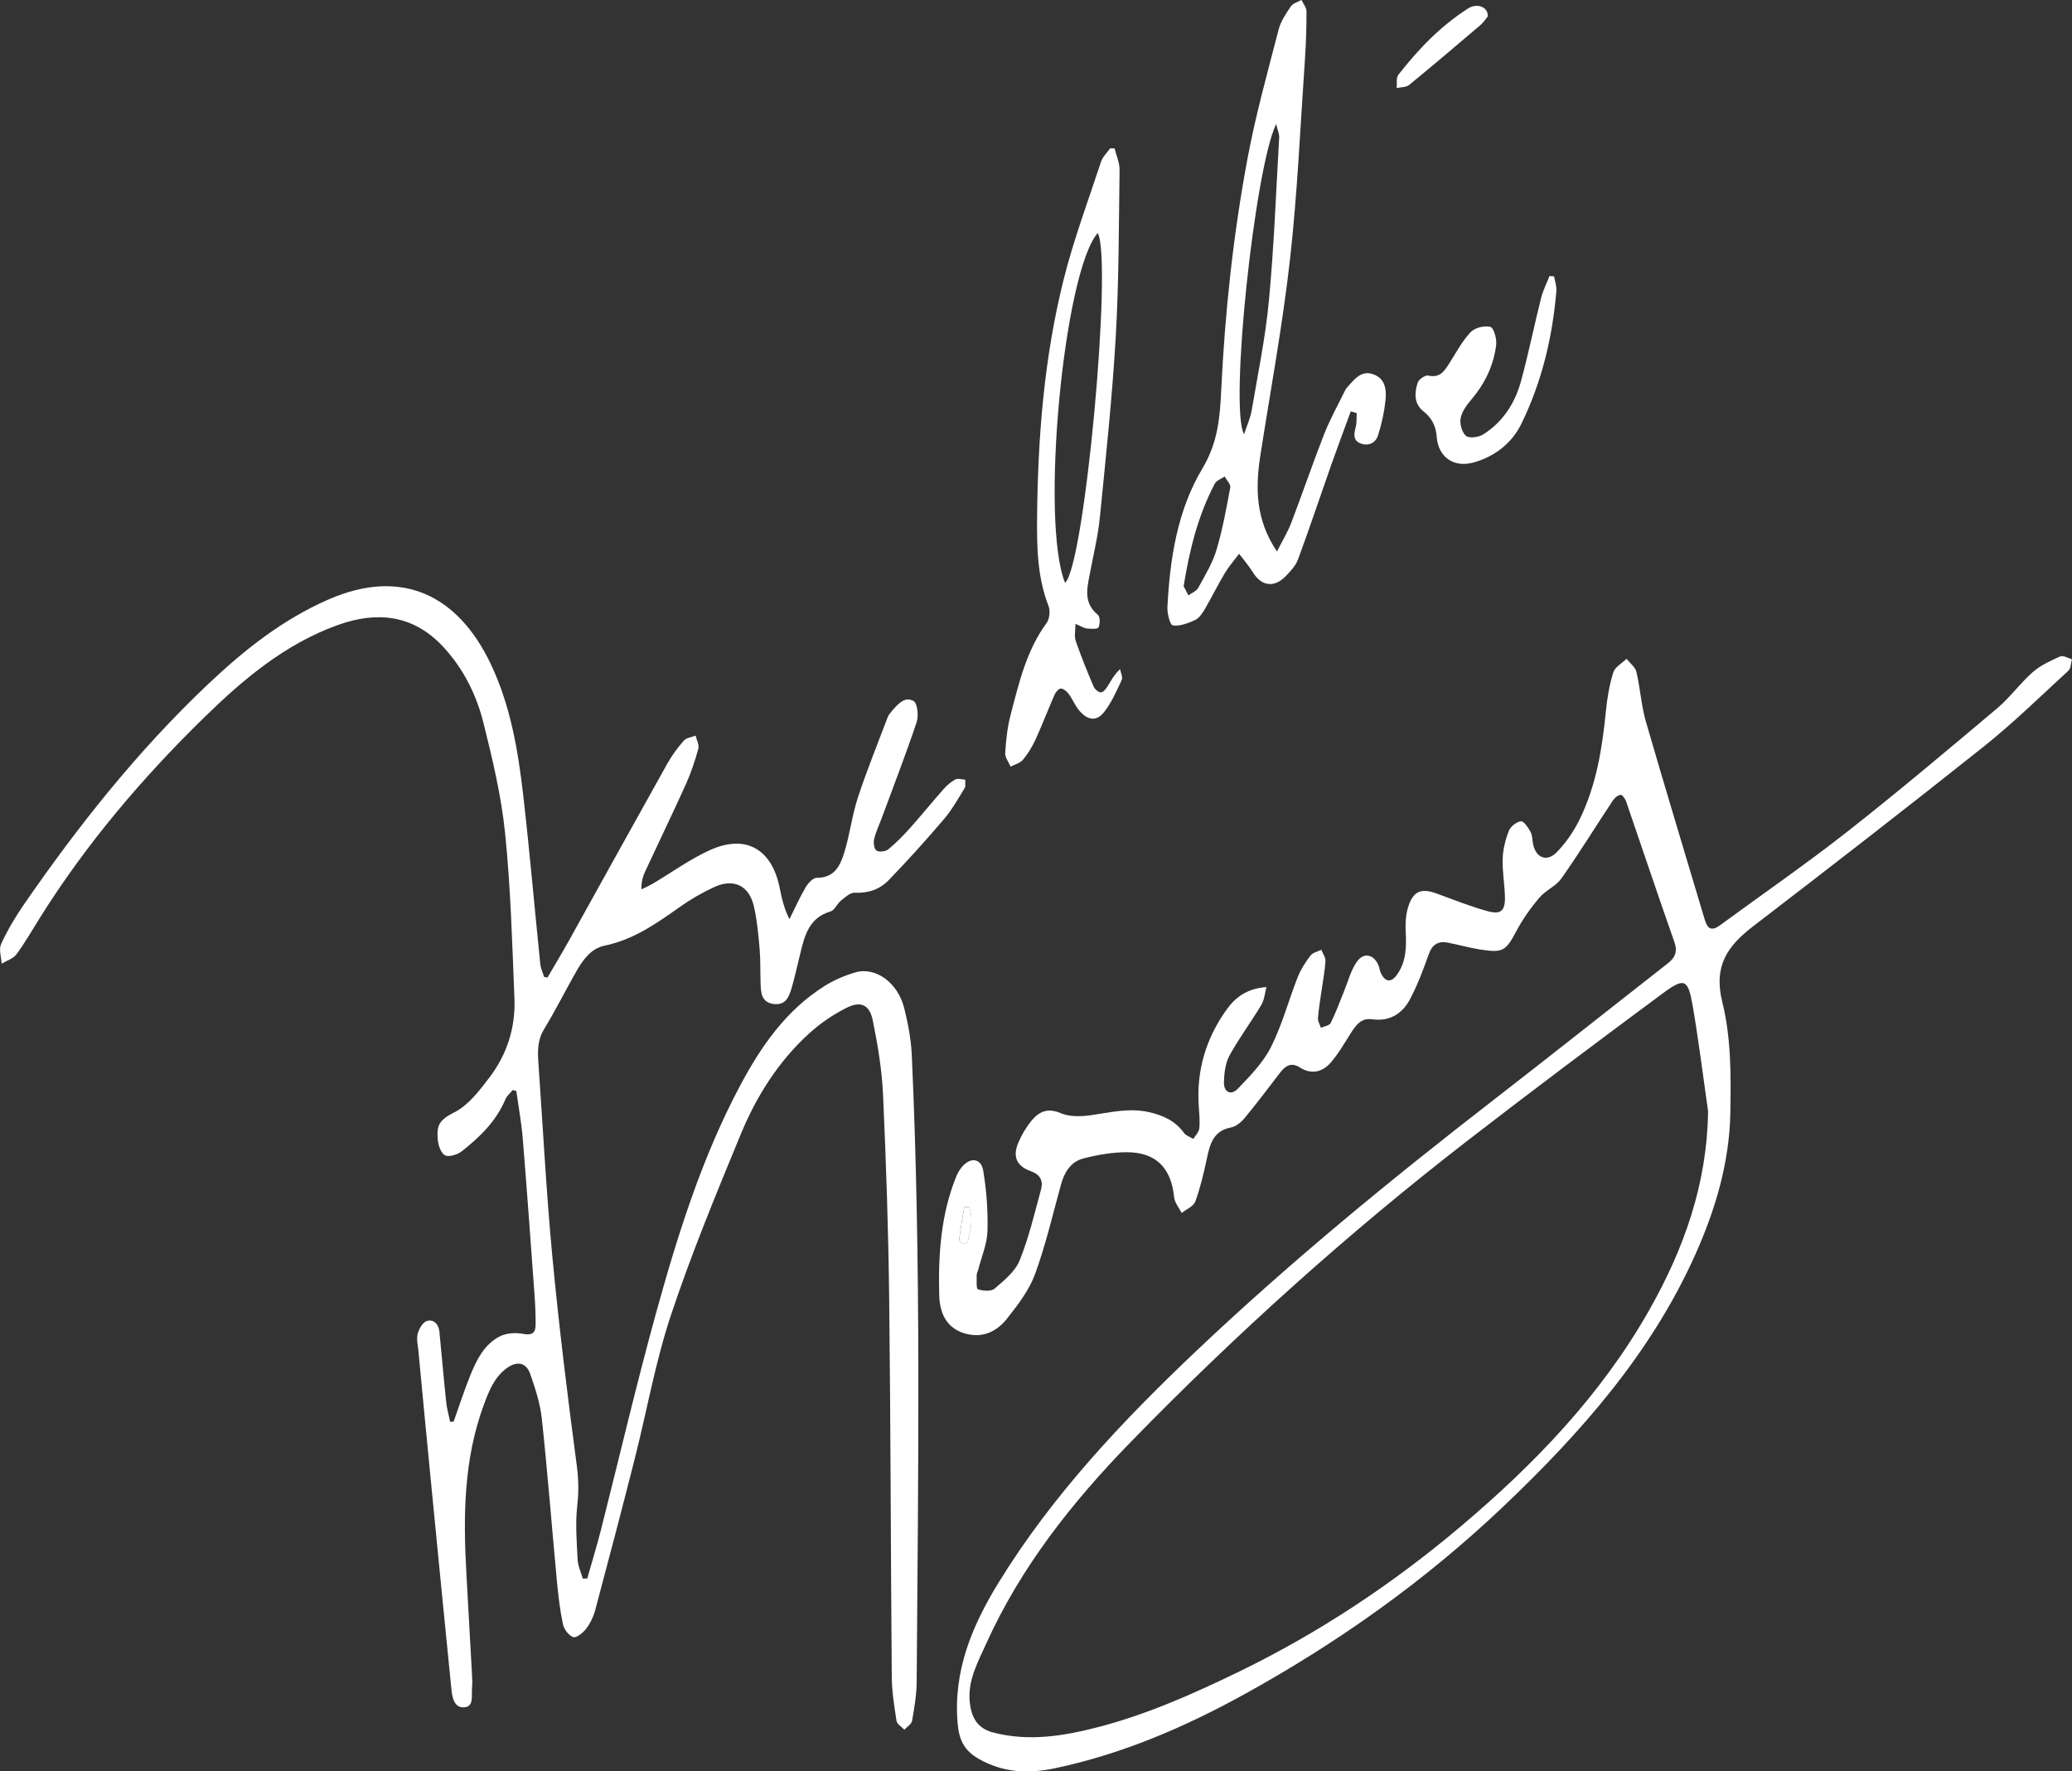
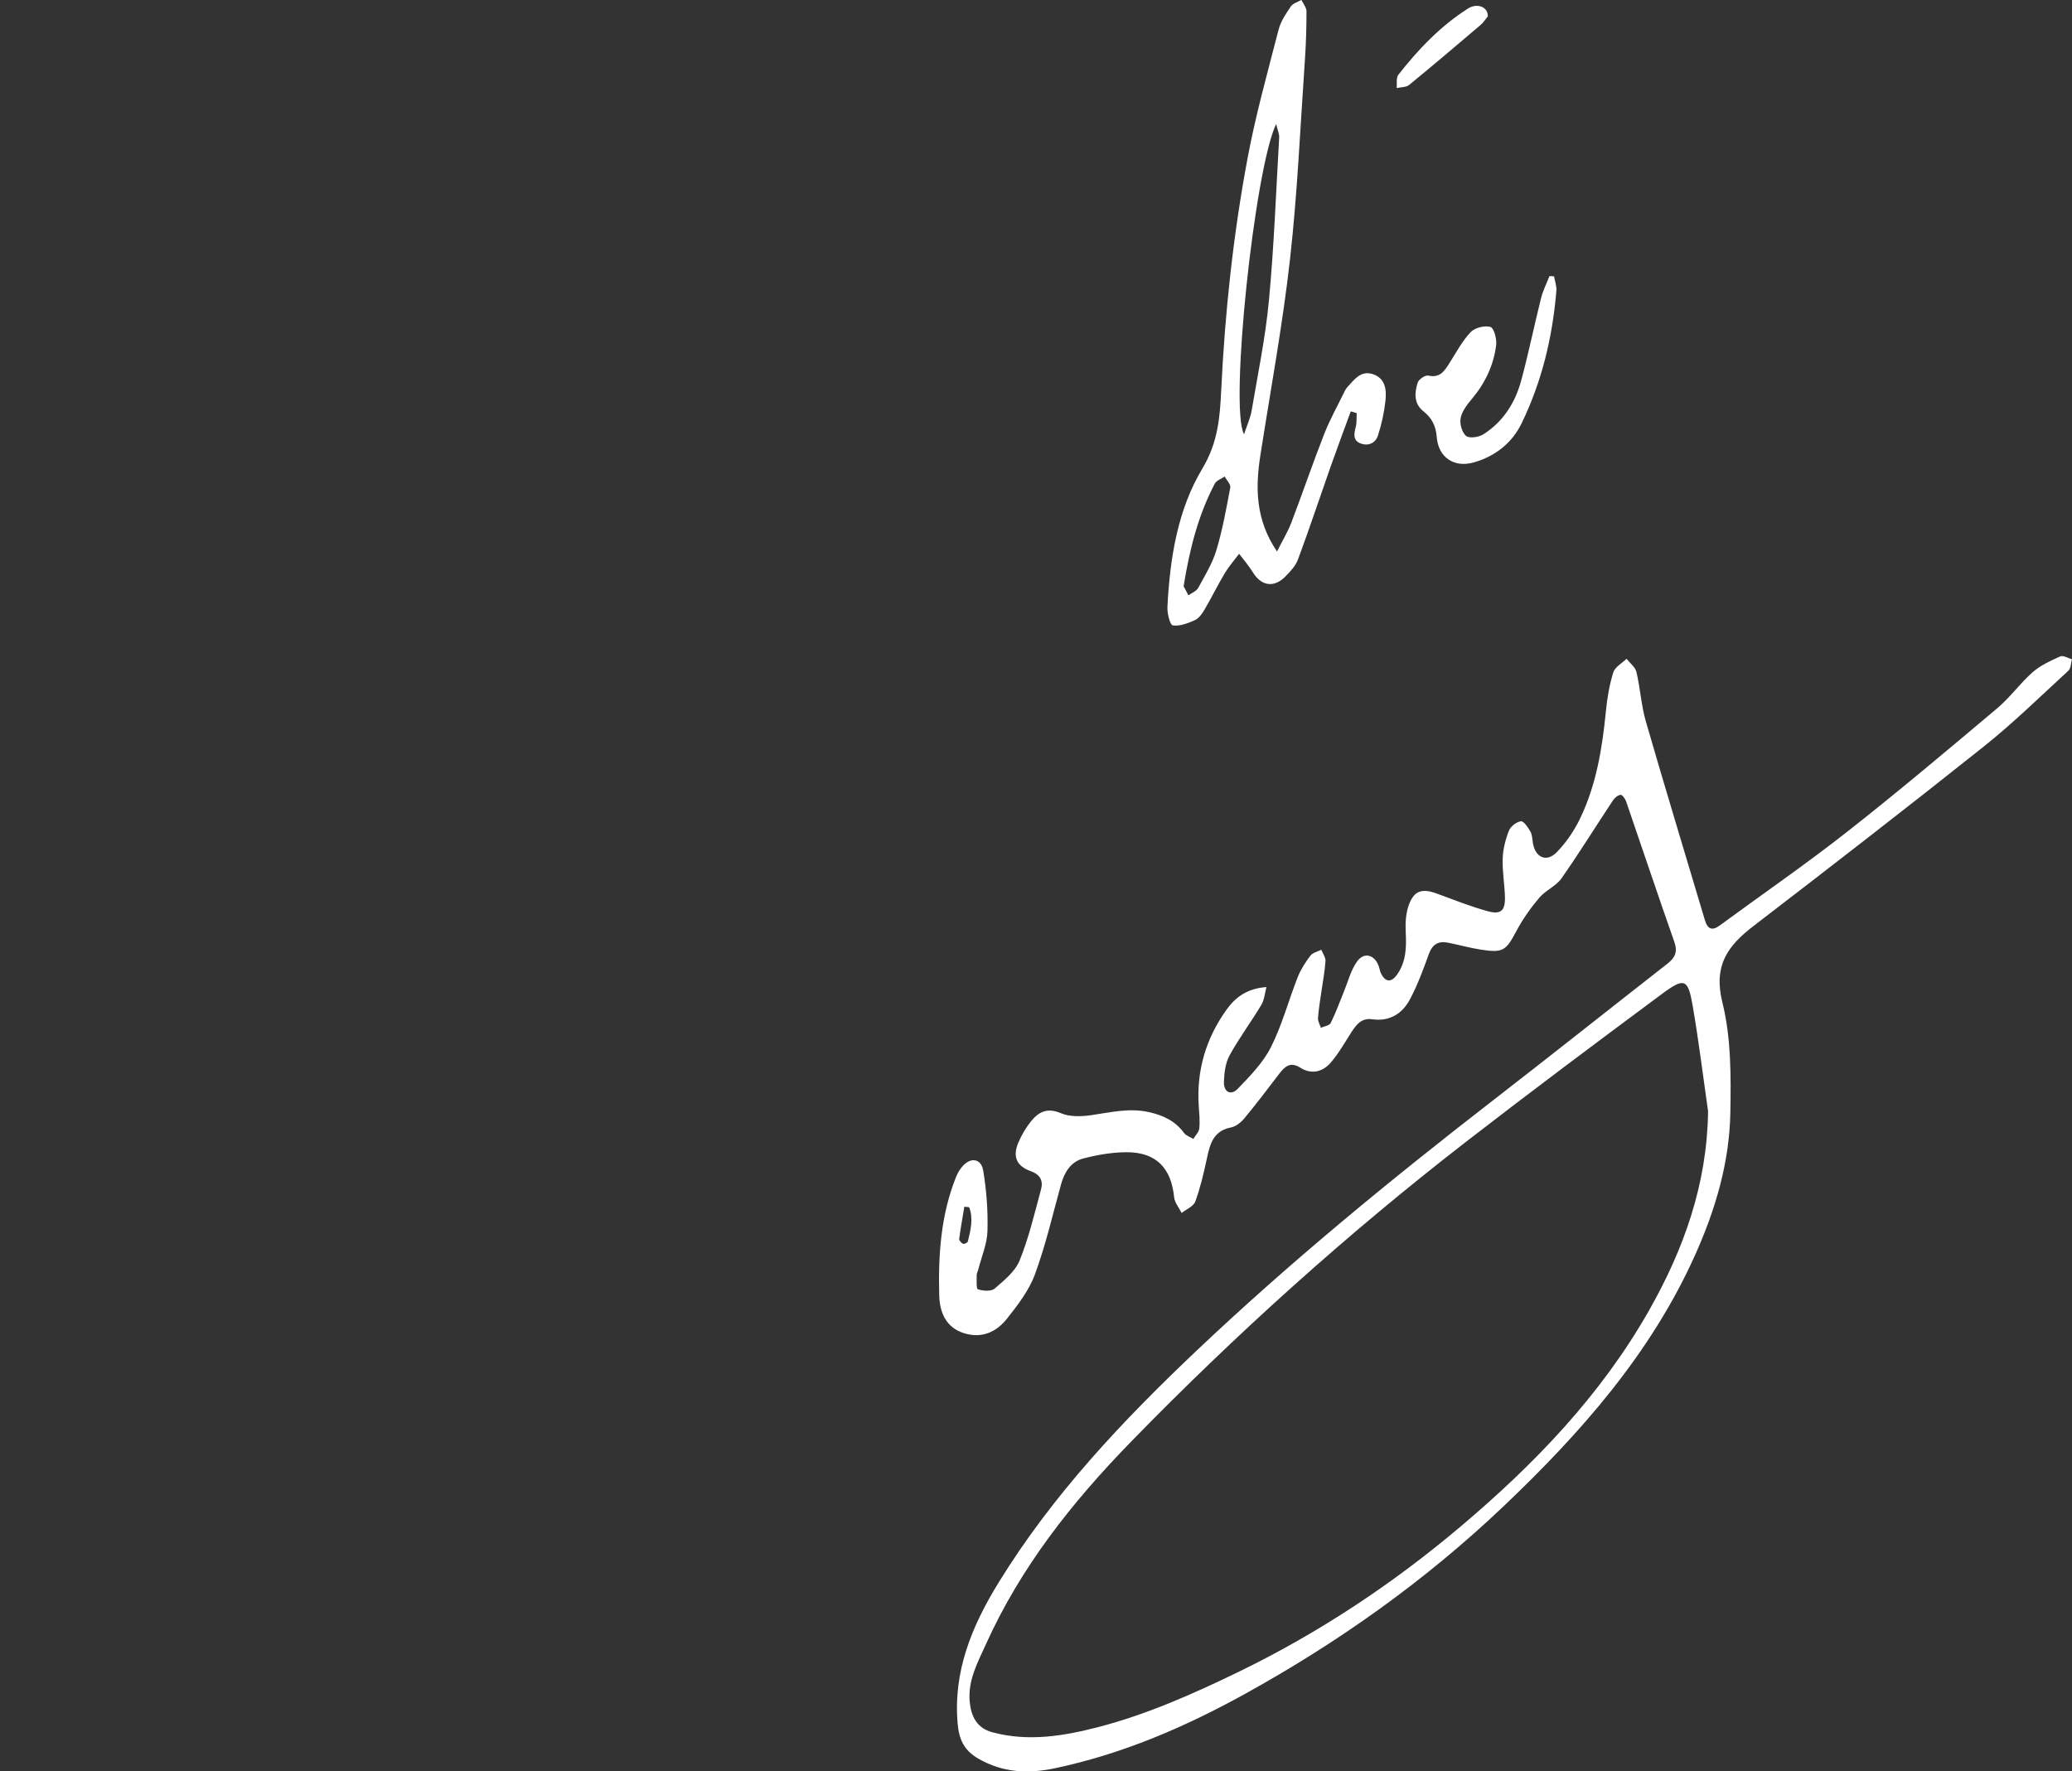
<svg xmlns="http://www.w3.org/2000/svg" id="Layer_2" data-name="Layer 2" viewBox="0 0 504.91 431.68">
  <rect x="0" y="0" width="504.91" height="431.68" fill="#333333" stroke="none" />
  <defs>
    <style> .cls-1 { fill: #fff; stroke-width: 0px; } </style>
  </defs>
  <g id="Layer_1-2" data-name="Layer 1">
    <g>
-       <path class="cls-1" d="m143.1,384.69c1.1-3.88,2.29-7.75,3.29-11.66,4.49-17.67,8.62-35.44,13.47-53.01,5.27-19.07,11.18-37.97,20.54-55.54,5.09-9.55,11.2-18.33,20.58-24.22,2.27-1.43,4.86-2.52,7.44-3.28,4.92-1.45,10.36,2.47,11.92,8.7.94,3.76,1.67,7.65,1.85,11.51,2.31,50.85,1.55,101.73,1.19,152.61-.02,3.2-.57,6.41-1.12,9.57-.14.81-1.23,1.45-1.89,2.16-.66-.71-1.77-1.35-1.9-2.14-.56-3.55-1.13-7.15-1.16-10.74-.26-30.66-.27-61.33-.63-91.99-.19-16.59-.74-33.19-1.49-49.77-.27-6.1-1.29-12.22-2.51-18.22-.77-3.79-2.9-4.79-6.31-3.1-3.26,1.62-6.39,3.75-9.09,6.19-7.58,6.85-12.95,15.4-16.8,24.73-6.02,14.57-12.05,29.18-17.02,44.13-3.77,11.34-5.83,23.25-8.78,34.87-3.13,12.36-6.38,24.7-9.67,37.02-.42,1.57-1.2,3.14-2.19,4.43-.75.98-2.37,2.28-3.13,2.03-1.09-.37-2.25-1.91-2.51-3.13-.74-3.52-1.15-7.13-1.49-10.72-1.23-13.12-2.25-26.25-3.65-39.35-.4-3.73-1.6-7.42-2.85-10.98-.98-2.76-3.22-3.16-5.64-1.41-3.09,2.23-4.4,5.59-5.66,9.01-4.92,13.33-5.02,27.14-4.24,41.05.45,8.09.91,16.18,1.35,24.27.07,1.27.15,2.55.02,3.81-.17,1.73.53,4.43-1.93,4.56-2.49.13-2.9-2.49-3.1-4.52-1.74-17.38-3.45-34.77-5.14-52.15-.99-10.1-1.94-20.21-2.9-30.31-.13-1.36-.5-2.82-.16-4.07.32-1.19,1.23-2.81,2.22-3.1,1.71-.51,2.89.8,3.07,2.63.56,5.73,1.05,11.47,1.66,17.19.17,1.6.63,3.18.96,4.77.28-.03.57-.05.85-.08,1.35-3.79,2.58-7.64,4.09-11.36,1.52-3.72,3.37-7.43,7.09-9.37,1.61-.84,3.89-.99,5.71-.65,2.16.41,3.06-.16,3.08-2.14.03-2.53-.1-5.08-.28-7.61-.92-12.66-1.83-25.31-2.86-37.96-.32-3.84-1.03-7.66-1.56-11.48-.29-.07-.59-.15-.88-.22-.61.75-1.43,1.42-1.79,2.27-2.23,5.31-6.21,9.17-10.58,12.62-1.06.83-3.1,1.5-4.1,1.02-1.01-.48-1.68-2.46-1.79-3.84-.28-3.36.23-4.74,4.04-6.65,3.43-1.72,6.13-5.31,8.57-8.52,4.26-5.59,6.35-12.14,6.07-19.16-.54-13.45-.91-26.93-2.27-40.31-.92-9.06-3.07-18.05-5.28-26.92-1.73-6.93-4.95-13.34-9.92-18.65-7.16-7.64-15.93-8.65-25.54-5.2-12.89,4.62-23.1,13.25-32.7,22.64-14.97,14.64-28.46,30.51-39.64,48.26-1.97,3.13-3.81,6.36-5.99,9.34-.79,1.08-2.39,1.55-3.62,2.31-.08-1.61-.73-3.49-.13-4.79,1.54-3.34,3.43-6.57,5.53-9.6,13.31-19.3,27.85-37.6,44.92-53.75,8.74-8.27,18.09-15.71,29.27-20.6,18.03-7.89,31.66-1,39.61,15.72,4.79,10.07,6.64,20.99,7.9,31.95,1.57,13.67,2.75,27.38,4.15,41.07.11,1.09.61,2.14.93,3.21.28.06.55.12.83.17,1.78-3.05,3.6-6.08,5.32-9.16,7.95-14.3,15.85-28.62,23.84-42.9,1.13-2.03,2.54-3.94,4.07-5.69.61-.7,1.89-.82,2.87-1.21.25,1.07.92,2.25.66,3.18-.79,2.91-1.75,5.8-2.98,8.55-3.25,7.19-6.69,14.29-10.01,21.45-.56,1.2-.91,2.49-.87,4.28.94-.47,1.91-.88,2.8-1.41,4.6-2.72,8.98-5.92,13.81-8.12,8.84-4.03,15.24-.31,17.12,9.38.49,2.52,1.11,5.01,2.34,7.41,1.29-2.59,2.47-5.24,3.93-7.73.59-1.01,1.81-2.36,2.72-2.35,4.35.06,5.74-3.04,6.72-6.19,1.35-4.36,1.87-8.99,3.29-13.32,2.18-6.63,4.81-13.11,7.28-19.64.2-.53.61-1,.99-1.45,1.42-1.66,3.16-3.72,5.3-2.48.97.56,1.28,3.61.76,5.16-2.62,7.83-5.62,15.54-8.48,23.3-.64,1.73-1.46,3.42-1.88,5.21-.21.88,0,2.41.58,2.78.66.42,2.23.23,2.89-.31,1.94-1.6,3.72-3.44,5.4-5.32,2.73-3.05,5.3-6.24,8.01-9.3.83-.93,1.81-1.82,2.9-2.4.62-.33,1.6,0,2.42.04-.04.7.17,1.56-.15,2.08-1.58,2.57-3.07,5.24-5.01,7.52-4.35,5.1-8.84,10.09-13.5,14.91-2.14,2.22-4.98,3.21-8.27,3.05-1.1-.06-2.35,1.13-3.38,1.95-.94.76-1.51,2.32-2.51,2.61-5.25,1.53-6.31,5.87-7.38,10.29-.67,2.75-1.29,5.51-2.06,8.23-.63,2.21-1.43,4.43-4.45,4.03-2.88-.38-3.07-2.6-3.15-4.81-.1-2.83,0-5.67-.23-8.49-.3-3.48-.61-7-1.38-10.4-1.17-5.18-4.94-7-9.78-4.75-2.9,1.35-5.72,2.98-8.33,4.83-5.66,4.02-11.28,7.96-18.3,9.41-3.37.7-5.31,3.52-6.93,6.34-2.66,4.65-5.04,9.47-7.83,14.04-1.67,2.74-1.56,5.54-1.35,8.46,1.1,15.68,1.91,31.38,3.39,47.02,1.61,17,3.7,33.95,5.95,50.88.44,3.33.49,6.4.11,9.72-.49,4.33-.13,8.77.09,13.15.08,1.57.82,3.1,1.26,4.64.37,0,.75,0,1.12-.01Z" />
+       <path class="cls-1" d="m143.1,384.69Z" />
      <path class="cls-1" d="m308.62,240.51c-.4,1.47-.5,3.12-1.25,4.38-2.49,4.16-5.42,8.07-7.75,12.32-1.02,1.87-1.31,4.3-1.37,6.49-.07,2.45,1.71,3.36,3.36,1.65,3.01-3.12,6.19-6.37,8.1-10.17,2.73-5.41,4.29-11.4,6.53-17.07.74-1.87,1.88-3.62,3.1-5.23.55-.73,1.74-.96,2.64-1.42.36.92,1.08,1.87,1.02,2.76-.17,2.52-.66,5.02-1.01,7.53-.3,2.12-.67,4.24-.82,6.37-.05.77.46,1.58.71,2.36.82-.38,2.08-.54,2.39-1.17,1.24-2.48,2.17-5.11,3.23-7.68,1.02-2.47,1.68-5.21,3.2-7.32,1.72-2.39,4.28-1.64,5.28,1.15.2.55.26,1.15.51,1.68,1.05,2.21,2.49,2.4,3.92.42,2.23-3.11,2.34-6.66,2.14-10.35-.12-2.24.02-4.68.79-6.75,1.27-3.45,3.25-3.99,6.77-2.7,4.11,1.5,8.19,3.15,12.4,4.3,3.25.9,4.31-.14,4.22-3.5-.09-3.12-.66-6.24-.55-9.34.08-2.29.68-4.64,1.52-6.78.41-1.04,1.84-2.15,2.93-2.29.67-.09,1.73,1.5,2.31,2.52.45.8.45,1.87.61,2.83.6,3.51,3.33,4.73,5.81,2.18,2.26-2.32,4.19-5.14,5.61-8.06,4.02-8.27,5.47-17.22,6.36-26.3.31-3.19.85-6.4,1.8-9.45.41-1.31,2.11-2.23,3.23-3.32.83,1.06,2.13,2.01,2.41,3.21.94,3.97,1.16,8.13,2.29,12.04,4.68,16.19,9.59,32.31,14.4,48.46.65,2.18,1.74,2.65,3.62,1.27,10.37-7.61,20.98-14.92,31.09-22.86,12.41-9.75,24.48-19.93,36.56-30.1,3.11-2.62,5.53-6.06,8.59-8.75,1.91-1.68,4.37-2.8,6.72-3.85.71-.32,1.9.43,2.86.7-.27.94-.25,2.21-.87,2.78-6.82,6.26-13.45,12.77-20.67,18.52-18.52,14.76-37.26,29.27-56.05,43.69-6.31,4.84-9.83,9.63-7.6,18.61,2.15,8.65,2.11,18.01,1.94,27.04-.23,12-3.62,23.45-8.52,34.4-10.81,24.15-27.96,43.53-46.85,61.48-18.97,18.02-40.16,33.08-63.06,45.71-14.57,8.04-29.75,14.56-46.11,18.02-6.48,1.37-12.64,1.15-18.68-2.32-3.56-2.05-4.72-4.74-5.06-8.48-1.14-12.81,3.46-23.86,9.99-34.47,13.15-21.38,30.2-39.41,48.28-56.54,22.89-21.68,47.25-41.63,72.16-60.93,14.26-11.05,28.38-22.27,42.59-33.38,1.82-1.43,2.46-2.86,1.62-5.25-4.01-11.39-7.83-22.85-11.76-34.26-.22-.65-.97-1.64-1.34-1.59-.69.1-1.46.74-1.87,1.37-4.19,6.32-8.17,12.77-12.52,18.97-1.34,1.91-3.88,2.93-5.42,4.74-2.1,2.48-4.02,5.19-5.55,8.06-2.58,4.85-3.24,5.43-8.69,4.59-2.69-.42-5.33-1.17-8.01-1.7-2.37-.47-3.82.42-4.68,2.81-1.34,3.74-2.73,7.5-4.59,11-1.86,3.5-4.95,5.46-9.2,4.86-2.74-.39-3.99,1.48-5.24,3.43-1.56,2.44-3.01,5.01-4.91,7.18-1.97,2.25-4.68,2.9-7.39,1.18-2.4-1.52-3.75-.29-5.11,1.49-2.77,3.63-5.53,7.27-8.44,10.79-.83,1.01-2.09,2.06-3.3,2.29-4.39.84-5.16,4.12-5.92,7.69-.75,3.5-1.57,7.02-2.8,10.37-.43,1.18-2.18,1.87-3.32,2.79-.64-1.28-1.71-2.53-1.84-3.86-.7-7.08-4.38-10.94-11.51-10.95-3.54,0-7.15.63-10.6,1.52-3.04.78-4.62,3.32-5.45,6.34-2.02,7.31-3.73,14.74-6.33,21.85-1.43,3.91-4.16,7.47-6.79,10.8-2.53,3.21-6.01,4.93-10.37,3.64-4.69-1.39-6.09-5.34-6.19-9.34-.25-9.77.39-19.52,4.1-28.77.36-.89.85-1.77,1.47-2.49,2.02-2.4,4.64-2.11,5.15.92.81,4.85,1.18,9.83,1.04,14.74-.09,3.13-1.44,6.23-2.23,9.34-.12.47-.4.94-.4,1.4.02,1.21-.14,3.3.3,3.45,1.25.41,3.22.57,4.07-.16,2.32-2,5.01-4.18,6.1-6.87,2.25-5.56,3.63-11.47,5.21-17.29.57-2.11-.16-3.63-2.54-4.48-3.48-1.25-4.42-3.61-2.97-6.98.8-1.85,1.86-3.67,3.13-5.23,1.84-2.24,3.93-3.3,7.16-1.92,2.14.92,4.93.85,7.32.52,4.73-.67,9.33-1.86,14.21-.76,3.49.79,6.41,2.14,8.55,5.09.49.67,1.49.97,2.26,1.44.51-.86,1.37-1.68,1.45-2.58.18-1.83-.02-3.7-.14-5.55-.56-8.62,1.79-16.41,6.79-23.39,2.15-2.99,4.98-5.15,9.71-5.49Zm107.62,30.4c-1.23-8.58-2.28-17.18-3.75-25.72-1.15-6.66-1.99-7.05-7.44-3.01-15.97,11.85-31.9,23.76-47.63,35.94-29.03,22.48-56.26,47-81.89,73.31-14.24,14.63-26.77,30.44-35.23,49.17-2.04,4.51-4.51,8.95-3.99,14.18.35,3.54,1.74,6.37,5.55,7.39,8.72,2.33,17.32.91,25.74-1.27,11.82-3.07,22.96-8.01,33.95-13.33,19.68-9.53,37.75-21.5,54.42-35.59,17.98-15.19,34.16-31.98,45.87-52.62,8.51-14.98,14.14-30.81,14.39-48.45Zm-180.07,23.29l-1.18-.12c-.43,2.62-.91,5.24-1.25,7.87-.05.36.52.98.95,1.17.27.12,1.08-.27,1.15-.55.68-2.78,1.39-5.58.33-8.37Z" />
      <path class="cls-1" d="m329.16,100.25c-1.61,4.41-3.27,8.81-4.83,13.24-2.68,7.61-5.22,15.26-8.02,22.82-.58,1.57-1.88,2.96-3.09,4.19-2.8,2.84-5.88,2.32-7.94-1.06-.97-1.58-2.21-2.99-3.33-4.48-1.17,1.57-2.49,3.06-3.49,4.73-1.75,2.92-3.24,5.99-4.97,8.93-.58.98-1.38,2.1-2.36,2.53-1.68.75-3.66,1.52-5.35,1.26-.67-.1-1.38-2.95-1.3-4.51.61-11.8,2.46-23.63,8.52-33.72,3.79-6.32,4.28-12.48,4.59-19.12.91-19.03,2.94-37.95,6.45-56.66,1.97-10.51,4.87-20.85,7.54-31.21.52-2.01,1.79-3.87,2.98-5.63.52-.76,1.7-1.07,2.58-1.58.43.93,1.23,1.86,1.23,2.8,0,3.9-.11,7.8-.38,11.69-1.13,16.26-1.82,32.57-3.64,48.75-1.8,15.97-4.73,31.8-7.21,47.69-1.24,7.96-1.23,15.69,4.04,23.49,1.34-2.66,2.62-4.76,3.49-7.02,2.74-7.18,5.21-14.47,8.02-21.63,1.42-3.61,3.34-7.02,5.04-10.52.17-.35.4-.68.66-.96,1.65-1.79,3.22-4.02,6.08-3.11,3.15,1,3.43,3.86,3.14,6.52-.31,2.86-.94,5.73-1.83,8.47-.61,1.88-2.43,2.66-4.32,1.88-1.87-.77-1.48-2.41-1.08-4.02.27-1.06.16-2.22.22-3.33l-1.42-.43Zm-26,5.56c.74-2.25,1.55-3.97,1.85-5.78,1.51-8.93,3.37-17.84,4.21-26.84,1.24-13.19,1.73-26.45,2.49-39.68.05-.9-.39-1.82-.74-3.29-5.24,10.9-11.43,69.2-7.82,75.59Zm-14.74,37.04c.28.53.73,1.39,1.18,2.24.81-.6,1.95-1.03,2.39-1.83,1.63-2.98,3.45-5.96,4.42-9.17,1.5-4.99,2.43-10.16,3.39-15.3.14-.77-.89-1.77-1.38-2.66-.82.57-1.99.95-2.4,1.74-4.03,7.66-6.13,15.94-7.59,24.98Z" />
-       <path class="cls-1" d="m271.6,36.16c.43,1.75,1.24,3.51,1.22,5.26-.19,13.55-.15,27.13-.93,40.65-.85,14.69-2.42,29.35-3.87,44-.45,4.54-1.55,9.02-2.4,13.52-.69,3.66-1.71,7.28,1.9,10.23.58.47.57,2.22.17,3.08-.21.45-1.86.36-2.84.26-.73-.07-1.42-.55-2.78-1.12,0,1.64-.33,3.01.06,4.14,1.3,3.76,2.8,7.46,4.36,11.13.28.65,1.23,1.47,1.82,1.42.61-.05,1.27-.96,1.69-1.63.81-1.29,1.46-2.67,2.95-4.03.15.89.7,1.96.39,2.64-1.25,2.69-2.47,5.51-4.28,7.81-1.89,2.39-4.06,2.06-6.13-.44-.98-1.19-1.57-2.69-2.48-3.94-.45-.61-1.23-1.28-1.91-1.34-.47-.04-1.25.81-1.52,1.42-1.61,3.65-3.02,7.38-4.68,11.01-.8,1.75-1.84,3.46-3.07,4.93-.69.82-1.99,1.13-3.01,1.67-.46-1.11-1.38-2.26-1.31-3.33.21-3.1.52-6.26,1.31-9.26,2.05-7.8,3.85-15.71,8.79-22.43.72-.99.91-2.96.46-4.13-2.73-7-2.86-14.32-2.79-21.62.18-19.46,1.71-38.82,6.42-57.74,2.44-9.79,6-19.3,9.16-28.9.4-1.2,1.46-2.19,2.22-3.27.37,0,.73,0,1.1,0Zm-12.06,105.88c4.8-4.31,11.6-78.6,7.96-85.25-8.29,9.42-14.06,70.31-7.96,85.25Z" />
      <path class="cls-1" d="m378.7,67.36c.2,1.17.66,2.37.56,3.52-.93,11.25-3.53,22.12-8.47,32.28-2.32,4.78-6.41,8.04-11.65,9.53-4.82,1.37-8.66-1.22-9.04-6.25-.2-2.64-1.19-4.58-3.25-6.22-2.34-1.85-2.17-4.51-1.38-6.98.26-.81,1.86-1.88,2.59-1.71,2.79.64,3.88-1.06,5.07-2.92,1.67-2.61,3.13-5.42,5.22-7.65,1.02-1.09,3.42-1.69,4.84-1.29.85.24,1.58,2.94,1.4,4.41-.61,4.91-2.68,9.28-5.9,13.11-1.16,1.38-2.41,2.99-2.75,4.67-.28,1.38.3,3.52,1.31,4.37.78.66,3.1.33,4.22-.38,4.81-3.06,7.75-7.68,9.21-13.08,1.81-6.67,3.18-13.45,4.86-20.15.46-1.83,1.35-3.56,2.04-5.34.38.02.77.05,1.15.07Z" />
      <path class="cls-1" d="m362.55,4c-.46.55-1.04,1.47-1.83,2.14-5.75,4.9-11.51,9.79-17.35,14.57-.73.59-2,.51-3.02.75.11-1.09-.18-2.49.39-3.22,4.86-6.22,10.29-11.9,17-16.17,2.21-1.41,4.92-.4,4.81,1.94Z" />
-       <path class="cls-1" d="m236.18,294.21c1.06,2.79.35,5.59-.33,8.37-.07.28-.89.67-1.15.55-.42-.19-.99-.8-.95-1.17.34-2.63.81-5.25,1.25-7.87l1.18.12Z" />
    </g>
  </g>
</svg>